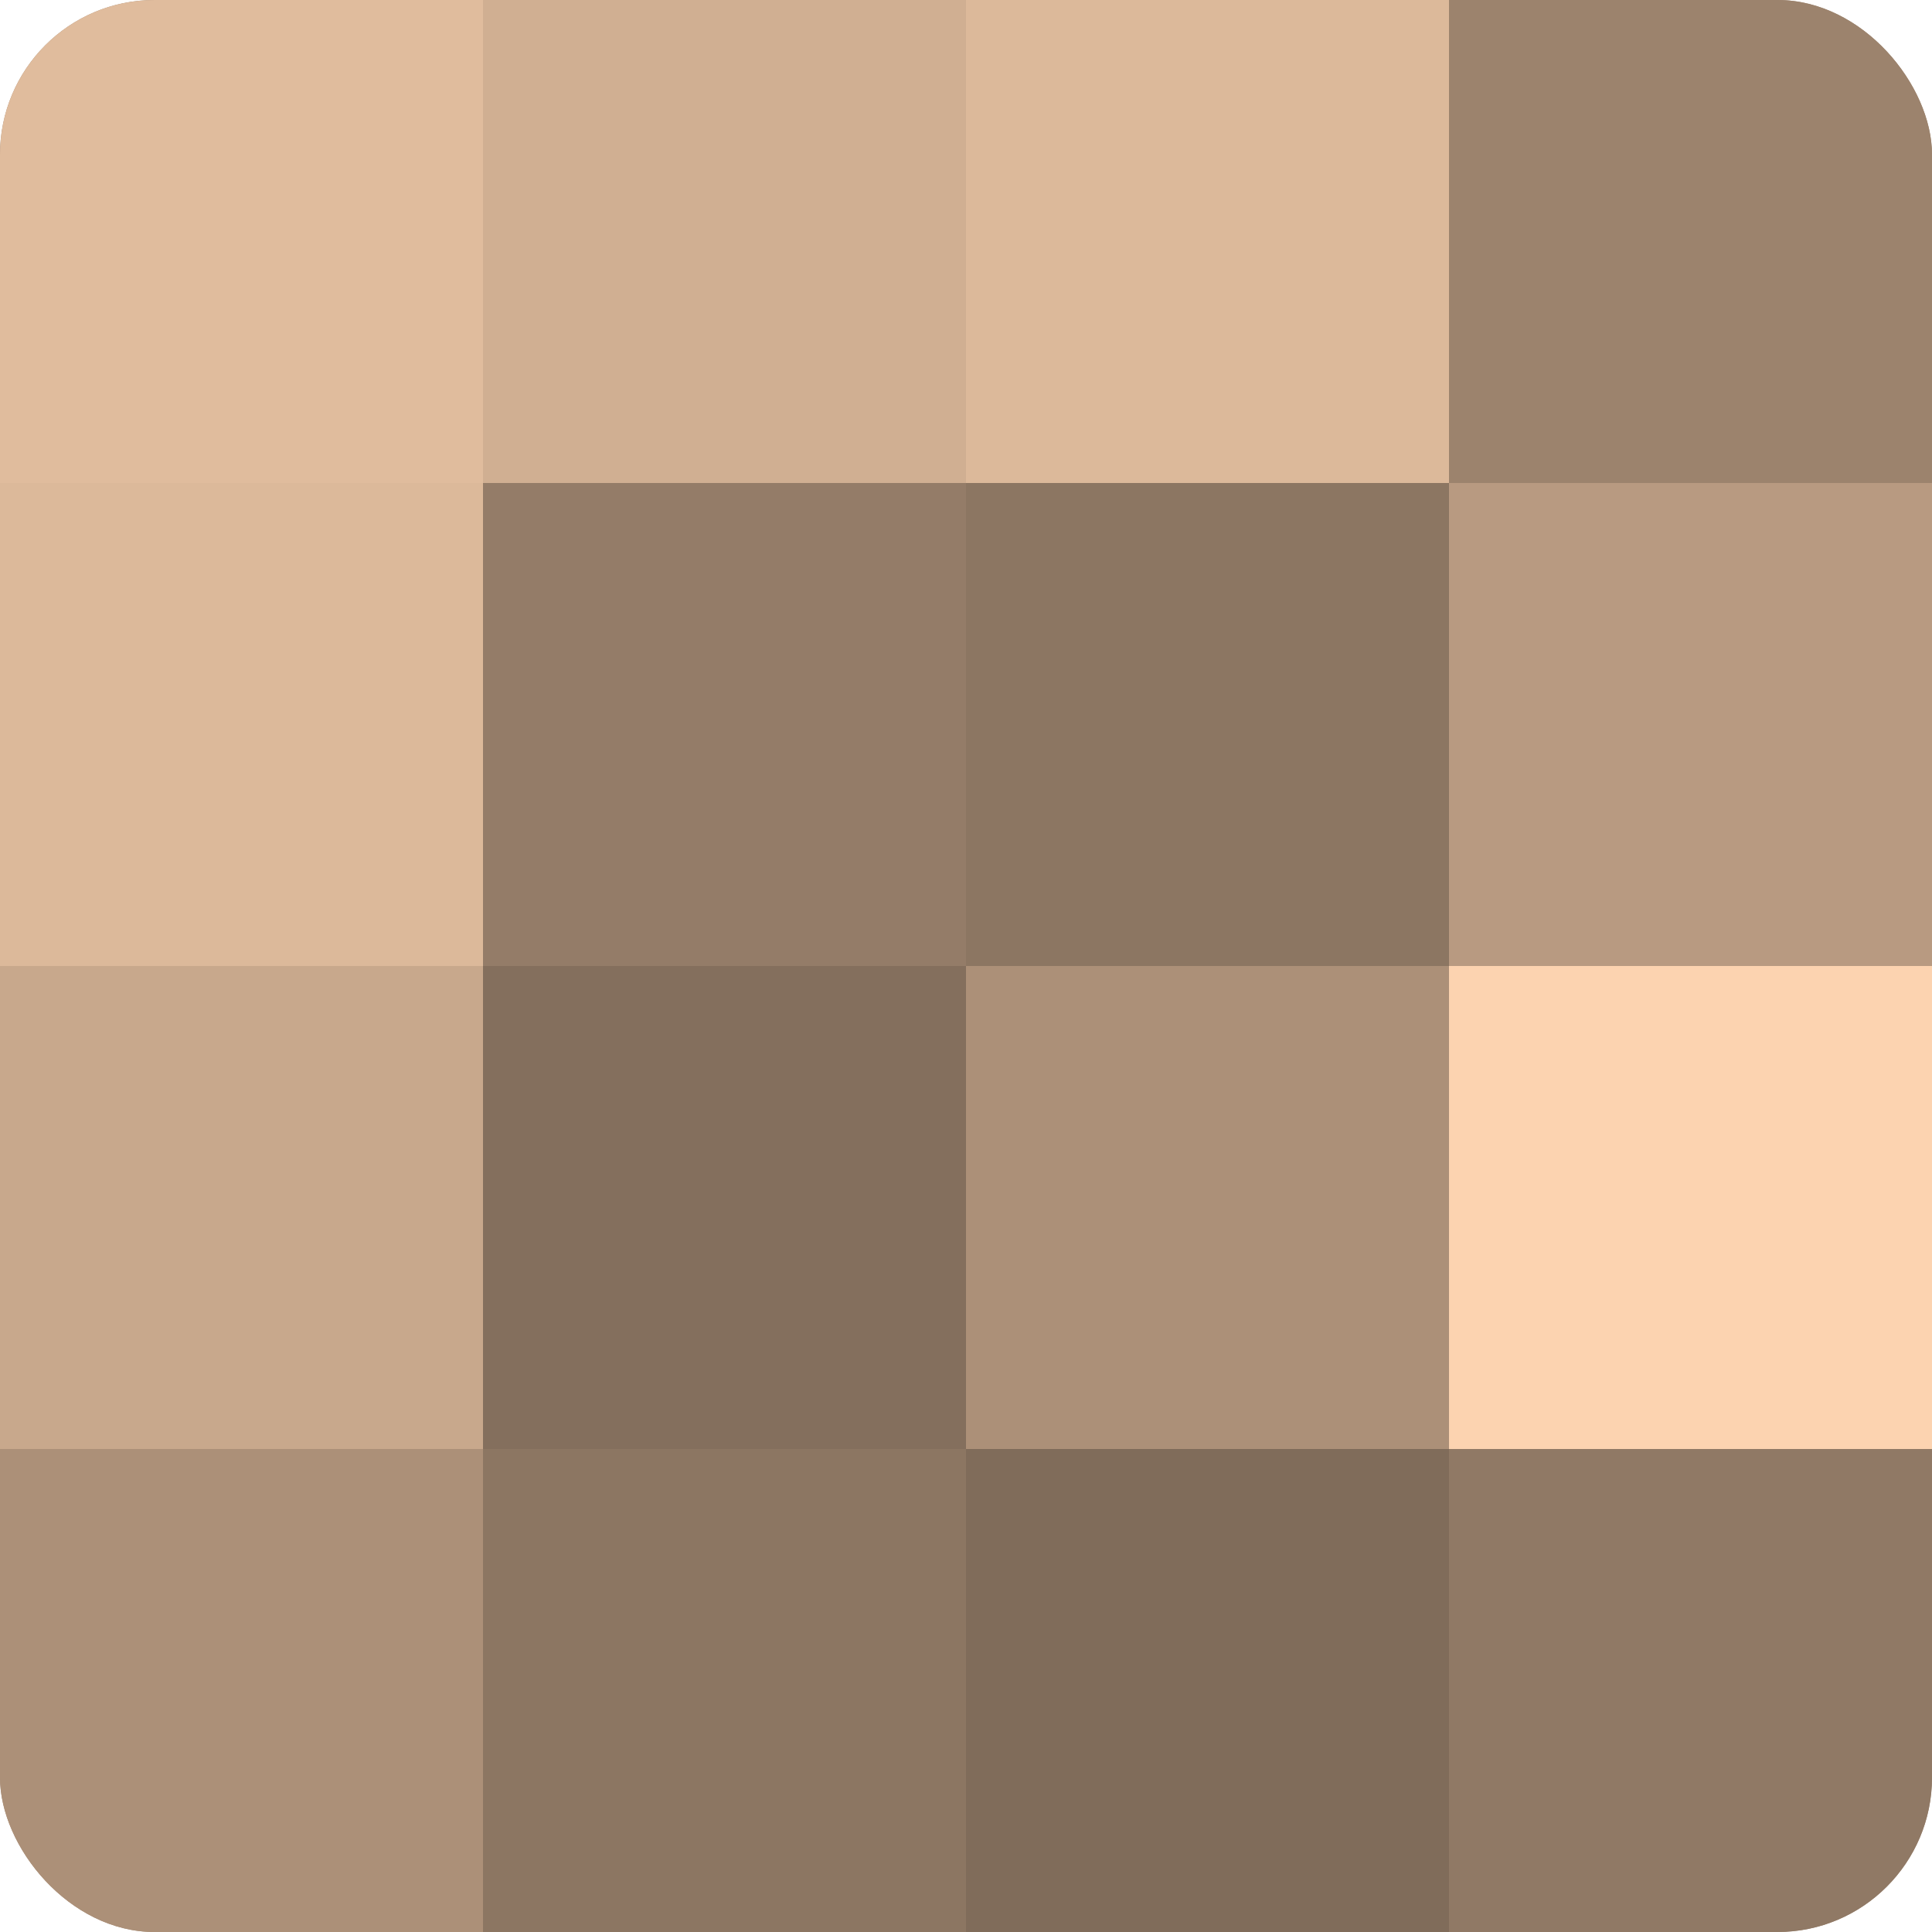
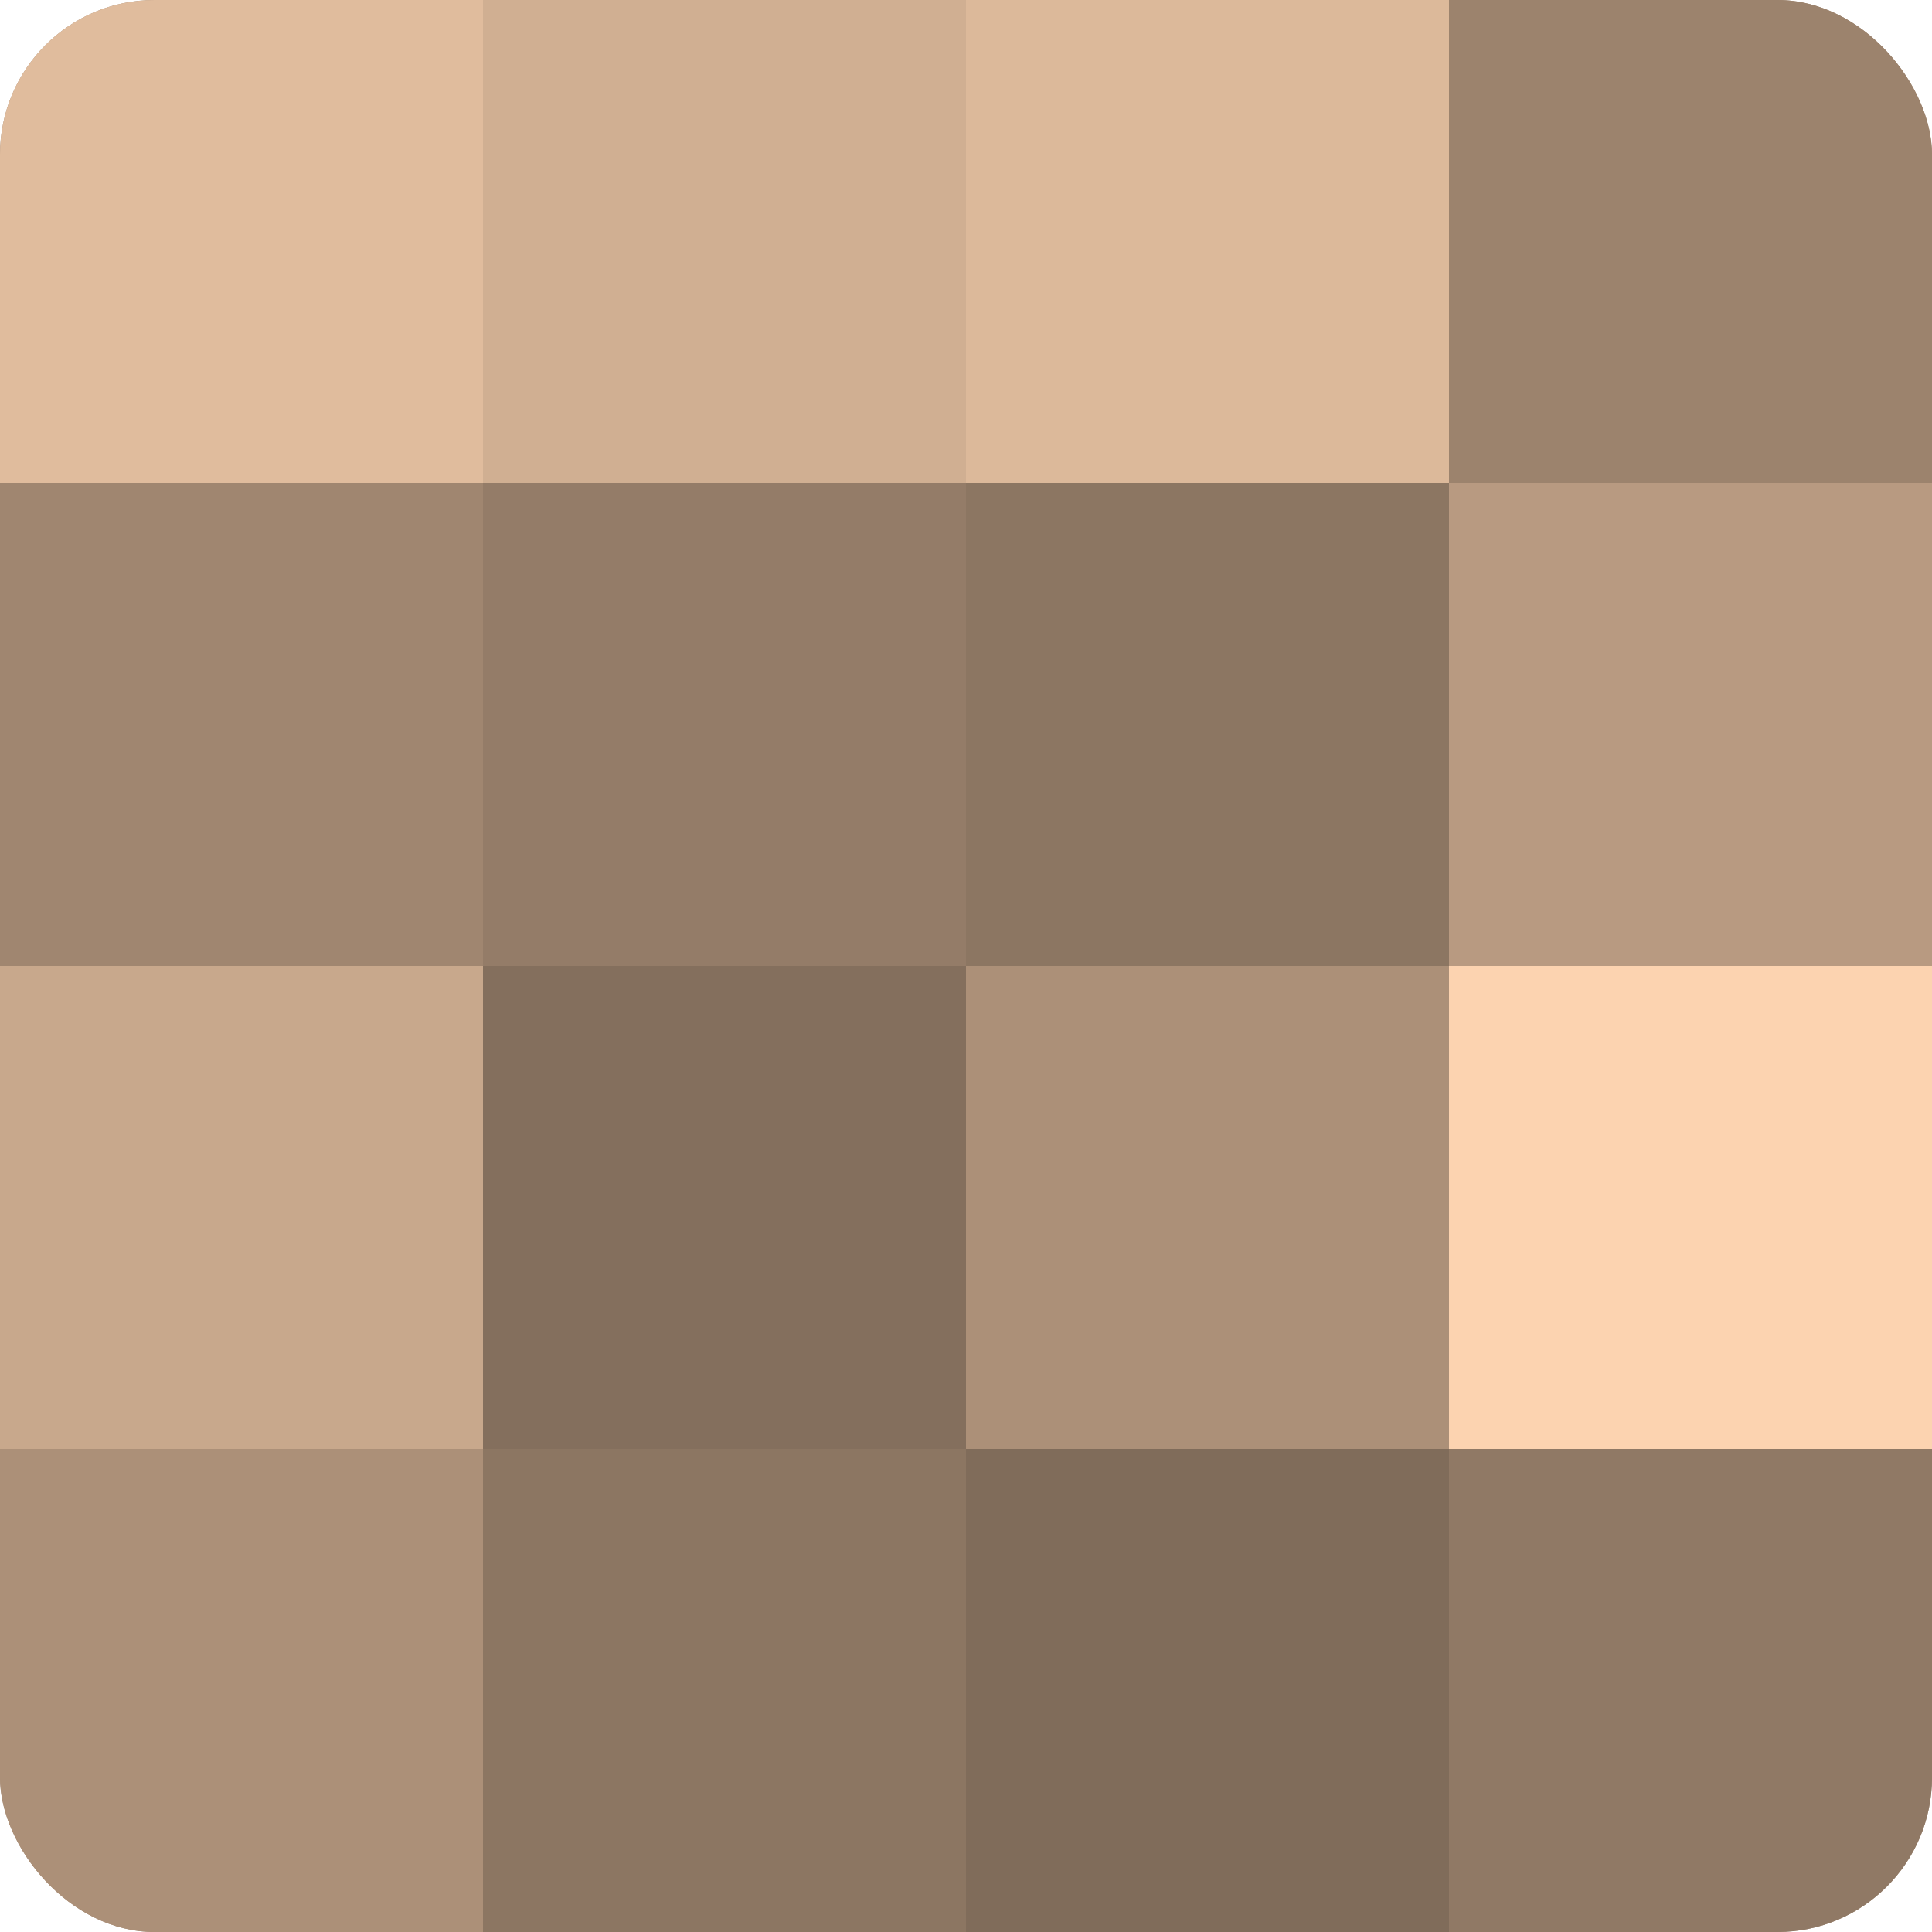
<svg xmlns="http://www.w3.org/2000/svg" width="60" height="60" viewBox="0 0 100 100" preserveAspectRatio="xMidYMid meet">
  <defs>
    <clipPath id="c" width="100" height="100">
      <rect width="100" height="100" rx="8" ry="8" />
    </clipPath>
  </defs>
  <g clip-path="url(#c)">
    <rect width="100" height="100" fill="#a08670" />
    <rect width="25" height="25" fill="#e0bc9d" />
-     <rect y="25" width="25" height="25" fill="#dcb99a" />
    <rect y="50" width="25" height="25" fill="#c8a88c" />
    <rect y="75" width="25" height="25" fill="#ac9078" />
    <rect x="25" width="25" height="25" fill="#d0af92" />
    <rect x="25" y="25" width="25" height="25" fill="#947c68" />
    <rect x="25" y="50" width="25" height="25" fill="#846f5d" />
    <rect x="25" y="75" width="25" height="25" fill="#8c7662" />
    <rect x="50" width="25" height="25" fill="#dcb99a" />
    <rect x="50" y="25" width="25" height="25" fill="#8c7662" />
    <rect x="50" y="50" width="25" height="25" fill="#ac9078" />
    <rect x="50" y="75" width="25" height="25" fill="#806c5a" />
    <rect x="75" width="25" height="25" fill="#9c836d" />
    <rect x="75" y="25" width="25" height="25" fill="#b89a81" />
    <rect x="75" y="50" width="25" height="25" fill="#fcd3b0" />
    <rect x="75" y="75" width="25" height="25" fill="#907965" />
  </g>
</svg>